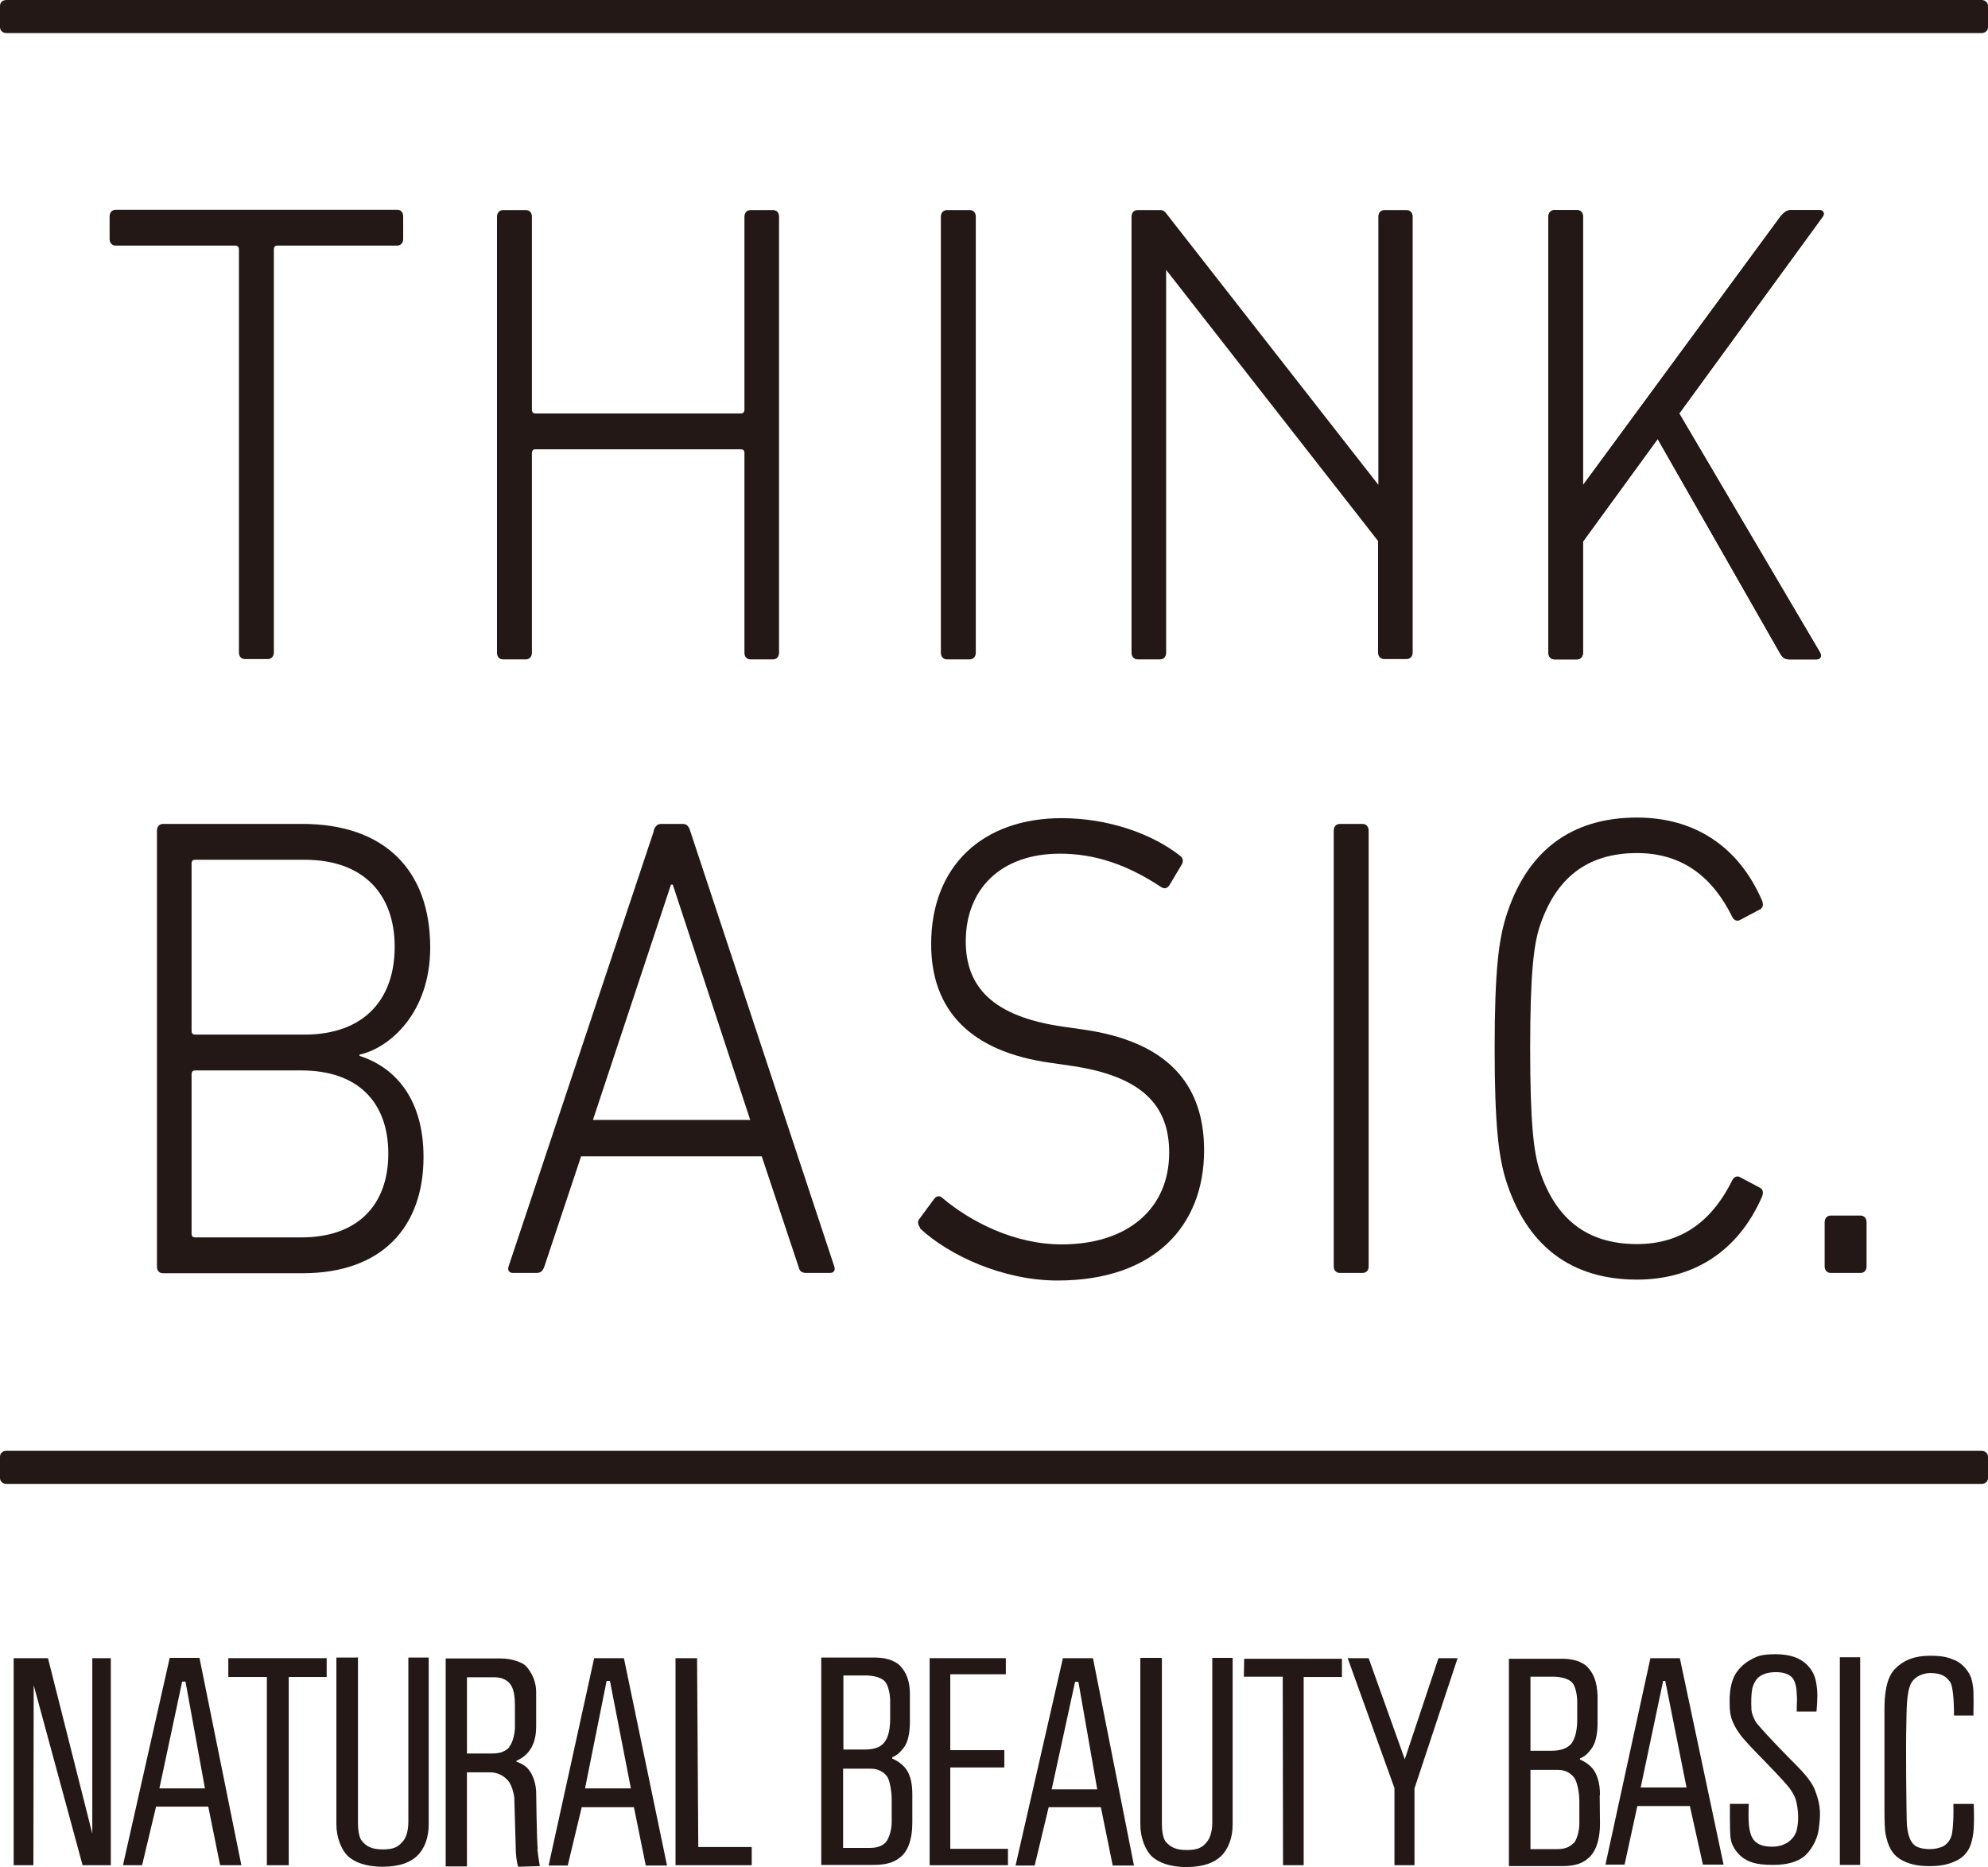
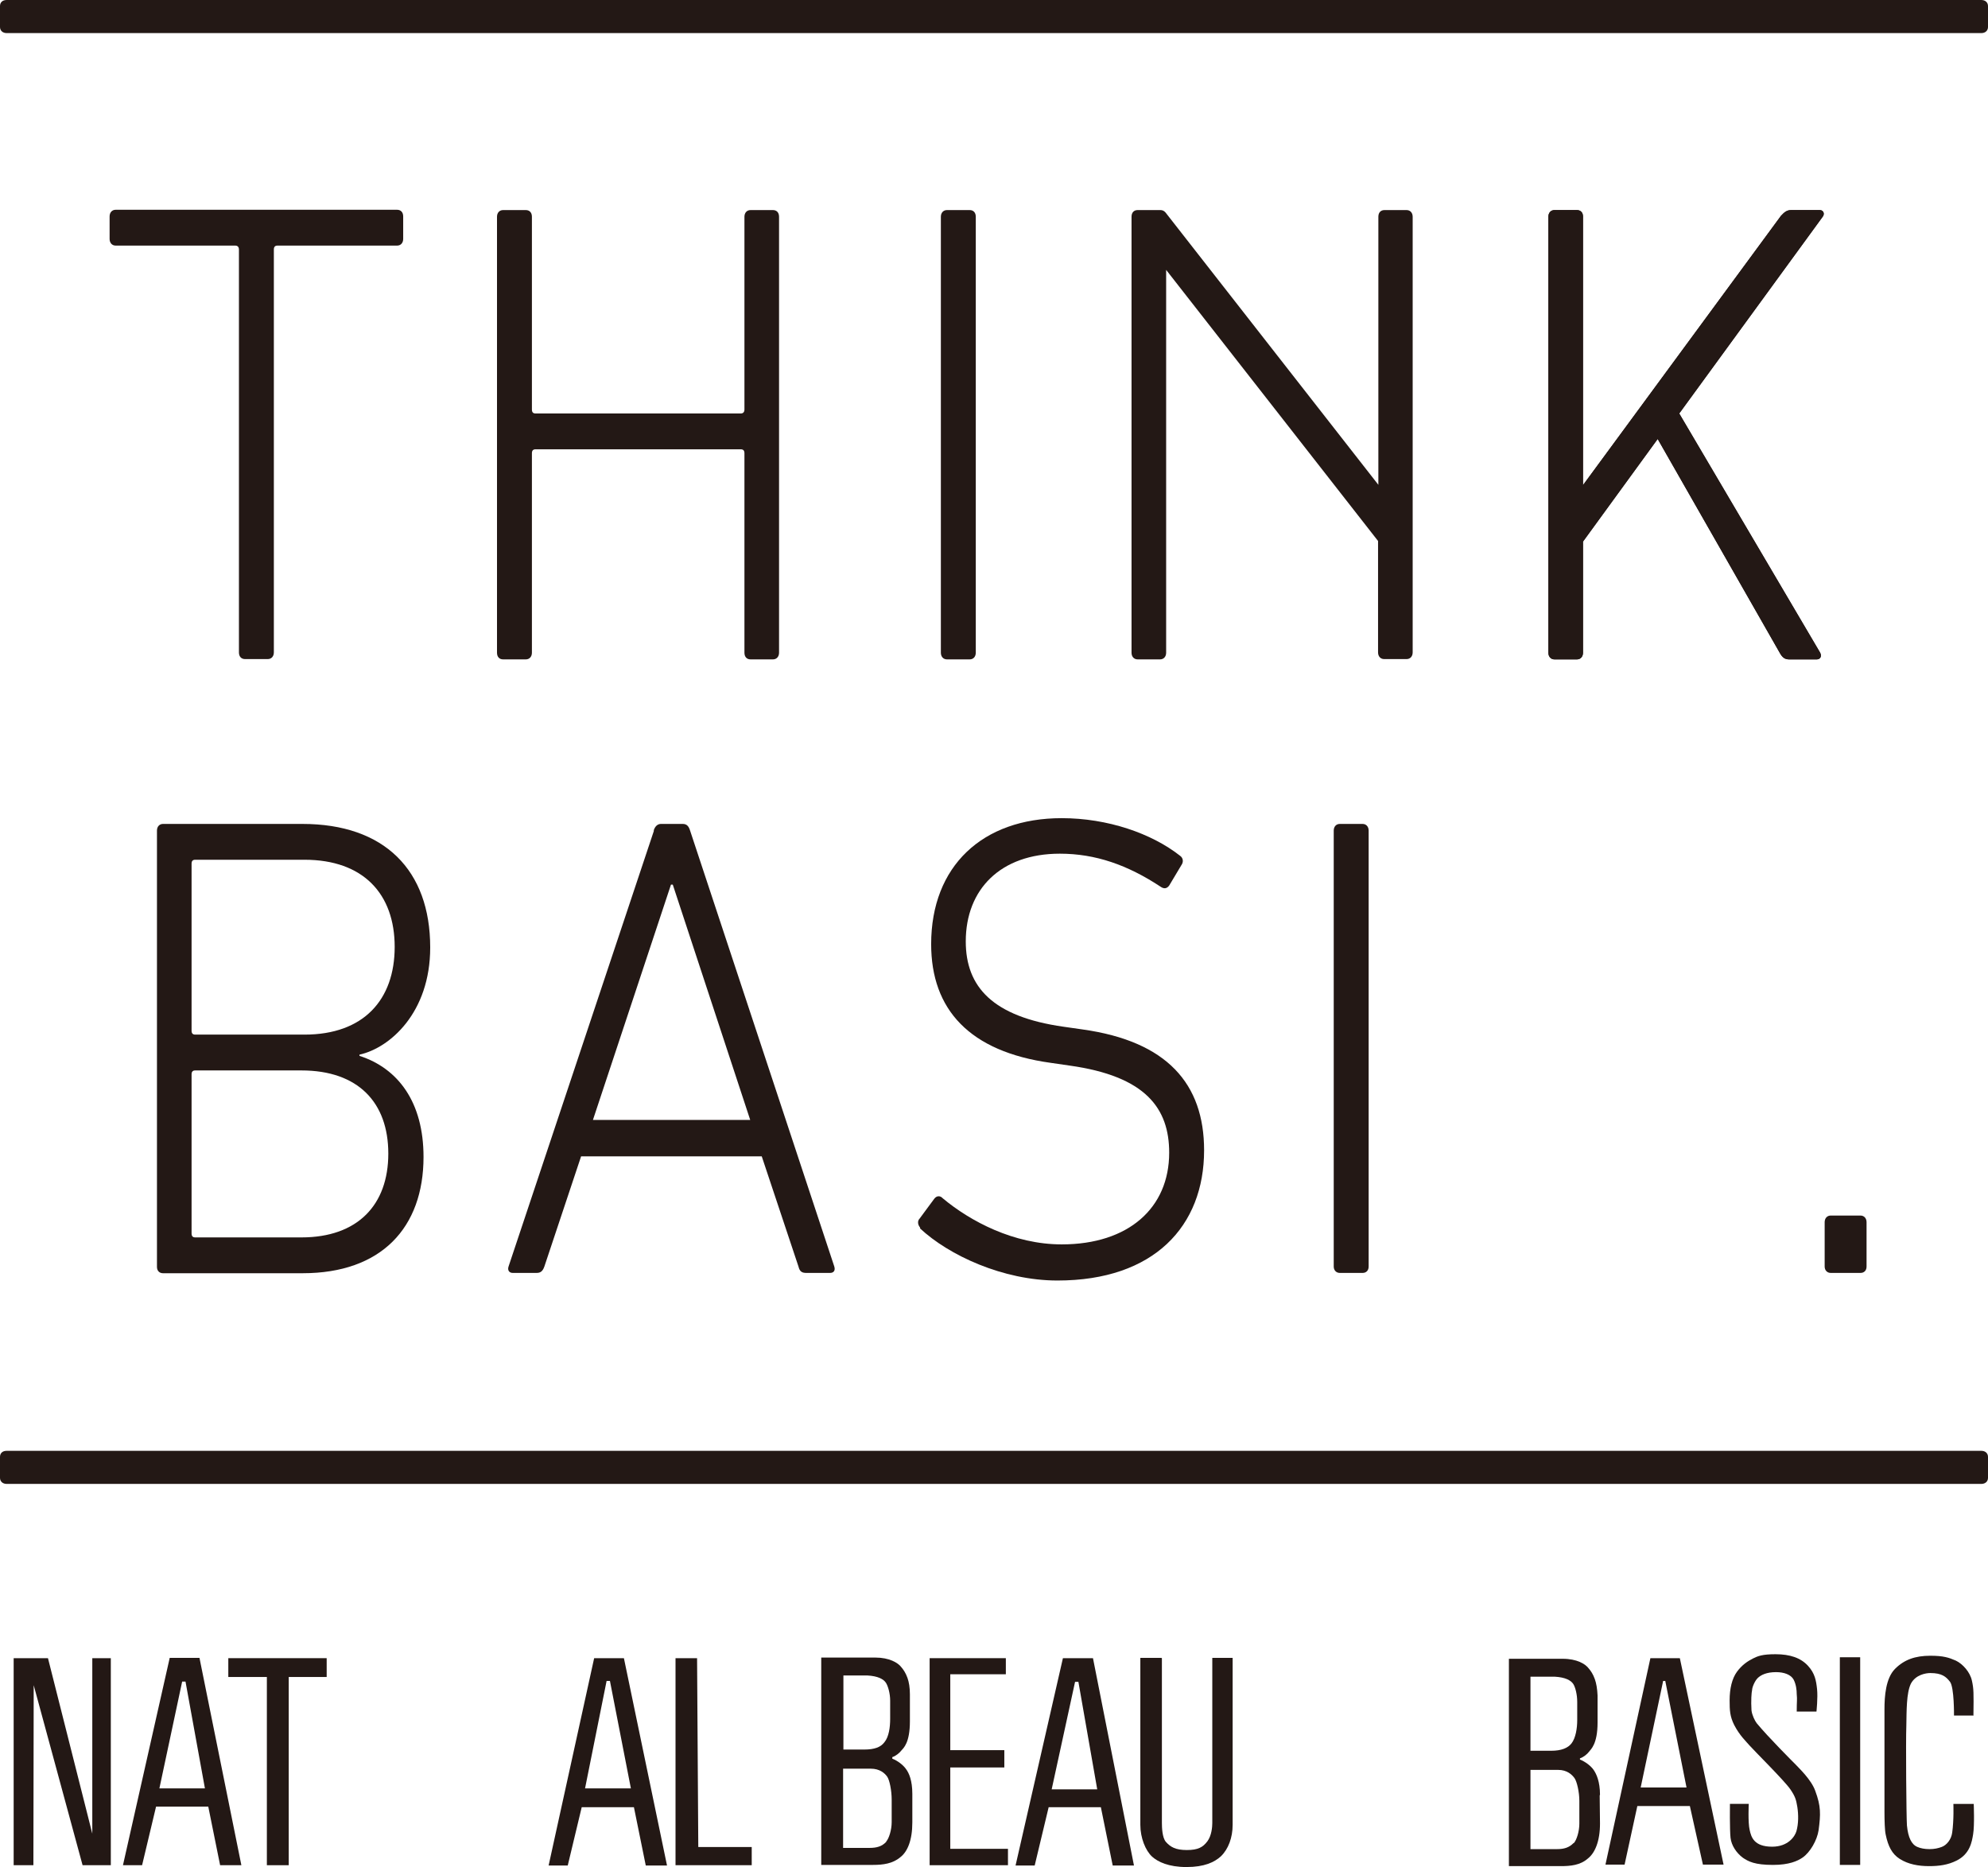
<svg xmlns="http://www.w3.org/2000/svg" id="_レイヤー_2" data-name="レイヤー 2" viewBox="0 0 65.48 61.5">
  <defs>
    <style>
      .cls-1 {
        fill: #231815;
      }
    </style>
  </defs>
  <g id="_レイヤー_1-2" data-name="レイヤー 1">
    <g>
      <polygon class="cls-1" points="1.1 61.44 .45 61.44 .45 54.62 1.58 54.62 3.04 60.4 3.04 54.62 3.65 54.62 3.65 61.44 2.72 61.44 1.11 55.51 1.1 61.44" />
      <polygon class="cls-1" points="10.76 54.62 7.52 54.62 7.52 55.24 8.79 55.24 8.79 61.44 9.51 61.44 9.51 55.24 10.76 55.24 10.76 54.62" />
-       <path class="cls-1" d="M11.77,54.6h-.69s0,5.42,0,5.5c0,.43,.17,.85,.39,1.05,.19,.17,.54,.34,1.13,.34s.93-.16,1.13-.35c.26-.24,.39-.62,.39-1.04v-5.5h-.67s0,5.32,0,5.43-.02,.42-.16,.6c-.16,.2-.31,.29-.68,.29s-.54-.1-.69-.28c-.12-.14-.13-.48-.13-.62s0-5.43,0-5.43" />
      <path class="cls-1" d="M38.25,54.61h-.69s0,5.42,0,5.5c0,.43,.17,.85,.39,1.05,.19,.17,.54,.34,1.13,.34s.92-.16,1.13-.35c.25-.24,.39-.62,.39-1.04v-5.5h-.67s0,5.32,0,5.44-.02,.41-.16,.6c-.15,.2-.31,.29-.68,.29s-.54-.1-.69-.27c-.12-.14-.13-.48-.13-.62s0-5.43,0-5.43" />
-       <path class="cls-1" d="M17.71,60.9c-.03-.27-.05-1.87-.05-1.87,0,0,0-.48-.29-.79-.07-.07-.18-.15-.36-.21v-.03c.54-.23,.65-.73,.65-1.13,0-.48,0-.4,0-1.13,0-.49-.28-.81-.37-.89-.08-.07-.39-.22-.79-.22h-1.82v6.85h.7s0-2.89,0-3.1c.15,0,.54,0,.76,0,.26,0,.46,.12,.59,.27,.12,.13,.2,.43,.21,.58,.01,.37,.05,1.68,.05,1.74,0,.06,.02,.37,.08,.52l.71-.02s-.05-.29-.08-.56m-.92-3.36c-.1,.1-.24,.21-.56,.21h-.84v-2.51c.19,0,.79,0,.93,0,.26,0,.43,.13,.5,.23,.13,.18,.15,.45,.15,.7v.76c0,.08-.05,.45-.19,.6" />
      <path class="cls-1" d="M6.57,54.61h-.98l-1.54,6.83h.63l.46-1.93h1.72l.39,1.93h.7l-1.38-6.83Zm-1.32,4.3l.75-3.52h.11l.64,3.52h-1.51Z" />
      <path class="cls-1" d="M55.34,54.62h-.98l-1.48,6.8h.63l.42-1.93h1.73l.43,1.93h.68l-1.44-6.8Zm-1.3,4.26l.74-3.51h.07l.7,3.51h-1.52Z" />
      <path class="cls-1" d="M20.55,54.62h-.98l-1.5,6.83h.63l.46-1.92h1.72l.39,1.92h.7l-1.42-6.83Zm-1.28,4.29l.71-3.54h.11l.69,3.54h-1.51Z" />
      <path class="cls-1" d="M35.99,54.62h-.98l-1.56,6.83h.63l.46-1.92h1.72l.39,1.92h.7l-1.35-6.83Zm-1.35,4.32l.77-3.54h.11l.62,3.54h-1.51Z" />
      <polygon class="cls-1" points="22.96 54.62 22.25 54.62 22.25 61.44 24.76 61.44 24.76 60.84 23 60.84 22.96 54.62" />
      <path class="cls-1" d="M52.7,59.12c0-.44-.12-.69-.21-.82-.09-.13-.27-.27-.45-.34v-.04c.12-.04,.24-.14,.3-.22,.06-.08,.28-.25,.28-.96v-.89c-.01-.22-.04-.4-.09-.54-.06-.17-.14-.28-.2-.35-.11-.15-.39-.32-.86-.32h-1.77v6.83h1.71c.32,0,.64-.03,.89-.25,.23-.18,.4-.56,.4-1.15,0-.37-.01-.57-.01-.93m-2.28-3.91h.8c.35,.02,.53,.12,.61,.24,.07,.11,.13,.35,.13,.59,0,.12,0,.47,0,.6,0,.27-.05,.59-.19,.77-.12,.15-.33,.24-.67,.24h-.68v-2.45Zm1.42,5.48c-.15,.15-.31,.2-.55,.2h-.87v-2.61h.91c.3,0,.46,.16,.54,.27,.08,.11,.16,.46,.16,.75v.75c0,.26-.09,.54-.18,.64" />
      <path class="cls-1" d="M30.05,59.09c0-.44-.11-.69-.21-.82-.09-.13-.27-.27-.45-.34v-.05c.12-.04,.24-.14,.3-.22,.07-.08,.28-.25,.28-.96,0-.02,0-.88,0-.89,0-.22-.03-.4-.08-.54-.06-.17-.14-.28-.2-.35-.11-.15-.4-.32-.86-.32h-1.78v6.83h1.71c.32,0,.64-.04,.89-.25,.24-.18,.4-.56,.4-1.15,0-.37,0-.57,0-.93m-2.28-3.91h.8c.35,.02,.53,.12,.61,.24,.07,.11,.14,.35,.14,.59,0,.12,0,.47,0,.6,0,.27-.04,.59-.19,.77-.12,.16-.32,.24-.67,.24h-.68v-2.44Zm1.42,5.48c-.14,.15-.31,.2-.55,.2h-.87v-2.61h.91c.3,0,.46,.15,.54,.26,.08,.11,.15,.46,.15,.76v.74c0,.26-.09,.54-.18,.64" />
      <polygon class="cls-1" points="33.13 54.62 30.62 54.62 30.62 61.44 33.2 61.44 33.2 60.9 31.3 60.9 31.3 58.22 33.08 58.22 33.08 57.65 31.3 57.65 31.3 55.15 33.13 55.15 33.13 54.62" />
-       <polygon class="cls-1" points="40.98 54.64 44.2 54.64 44.2 55.24 42.94 55.24 42.94 61.44 42.26 61.44 42.25 55.23 40.97 55.23 40.98 54.64" />
-       <polygon class="cls-1" points="46.59 61.44 45.93 61.44 45.93 58.9 44.39 54.62 45.08 54.62 46.27 57.95 47.38 54.62 48.01 54.62 46.59 58.91 46.59 61.44" />
      <path class="cls-1" d="M57.63,59.42h-.65s-.01,.86,.02,1.12c.03,.25,.19,.49,.4,.65,.19,.13,.4,.24,1,.24,.53,0,.81-.13,.97-.24,.25-.17,.48-.57,.53-.9,.07-.53,.08-.79-.11-1.3-.13-.37-.55-.76-.63-.85-.12-.12-.92-.92-1.3-1.38-.06-.08-.15-.26-.17-.42-.02-.32,0-.59,.02-.67,0-.09,.09-.3,.18-.39,.11-.11,.3-.2,.61-.2,.26,0,.49,.08,.58,.25,.08,.16,.1,.34,.1,.47,.02,.21,0,.21,0,.58h.65s.05-.46,.02-.74c-.03-.28-.07-.52-.3-.77-.24-.26-.59-.38-1.07-.38-.43,0-.58,.06-.74,.14-.18,.09-.37,.22-.53,.44-.16,.22-.24,.55-.24,.94,0,.33,.01,.53,.15,.81,.18,.35,.4,.55,.51,.68,.11,.13,1.15,1.16,1.34,1.44,.17,.25,.19,.35,.23,.58,.04,.26,.04,.55-.03,.8-.05,.17-.27,.51-.8,.51-.6,0-.69-.32-.74-.55-.06-.25-.03-.86-.03-.86" />
      <rect class="cls-1" x="60.6" y="54.59" width=".67" height="6.84" />
      <path class="cls-1" d="M65.01,56.51h-.65s.01-.92-.13-1.11c-.13-.17-.27-.29-.65-.29-.14,0-.48,.05-.64,.35-.15,.31-.14,.89-.15,1.39-.02,.5,0,3,.02,3.28,.04,.4,.15,.63,.35,.71,.09,.04,.23,.07,.39,.07,.17,0,.29-.03,.4-.07,.17-.06,.32-.25,.35-.47,.06-.42,.04-.95,.04-.95h.67s.03,.7-.02,1c-.04,.24-.1,.65-.55,.87-.28,.14-.57,.18-.9,.18-.35,0-.69-.06-.97-.24-.25-.16-.38-.41-.46-.8-.03-.13-.04-.46-.04-.74v-3.39c0-.42,.04-1.02,.35-1.33,.3-.3,.66-.43,1.16-.43,.43,0,.61,.06,.84,.16,.23,.11,.47,.38,.53,.66,.06,.27,.06,.39,.05,1.16" />
      <path class="cls-1" d="M21.53,27.36c.04-.13,.12-.22,.24-.22h.72c.14,0,.2,.09,.24,.22l4.75,14.36c.04,.13-.02,.21-.14,.21h-.78c-.14,0-.22-.04-.26-.21l-1.21-3.63h-5.95l-1.21,3.63c-.06,.17-.14,.21-.26,.21h-.78c-.12,0-.18-.09-.14-.21l4.79-14.36Zm3.18,9.53l-2.55-7.75h-.06l-2.57,7.75h5.19Z" />
      <path class="cls-1" d="M8.07,21.71c-.12,0-.2-.08-.2-.22V8.22c0-.08-.04-.13-.12-.13H3.81c-.12,0-.2-.09-.2-.22v-.74c0-.13,.08-.22,.2-.22H13.08c.12,0,.2,.08,.2,.22v.74c0,.13-.08,.22-.2,.22h-3.94c-.08,0-.12,.04-.12,.13v13.27c0,.13-.08,.22-.2,.22h-.75Z" />
      <path class="cls-1" d="M16.37,7.14c0-.13,.08-.22,.2-.22h.75c.12,0,.2,.08,.2,.22v6.35c0,.09,.04,.13,.12,.13h6.76c.08,0,.12-.05,.12-.13V7.14c0-.13,.08-.22,.2-.22h.74c.12,0,.2,.08,.2,.22v14.36c0,.13-.08,.22-.2,.22h-.74c-.12,0-.2-.08-.2-.22v-6.57c0-.09-.04-.13-.12-.13h-6.76c-.08,0-.12,.04-.12,.13v6.57c0,.13-.08,.22-.2,.22h-.75c-.12,0-.2-.08-.2-.22V7.14Z" />
      <path class="cls-1" d="M30.99,7.14c0-.13,.08-.22,.2-.22h.75c.12,0,.2,.08,.2,.22v14.36c0,.13-.08,.22-.2,.22h-.75c-.12,0-.2-.09-.2-.22V7.14Z" />
      <path class="cls-1" d="M51,7.14c0-.13,.08-.22,.2-.22h.74c.12,0,.2,.08,.2,.21V15.98l6.52-8.87c.12-.13,.2-.19,.34-.19h.94c.12,0,.18,.13,.08,.24l-4.71,6.46,4.63,7.86c.08,.13,.02,.24-.1,.24h-.91c-.14,0-.22-.06-.3-.2l-4.03-7.06-2.46,3.38v3.66c0,.13-.08,.22-.2,.22h-.74c-.12,0-.2-.09-.2-.22V7.14Z" />
      <path class="cls-1" d="M51,7.14c0-.13,.08-.22,.2-.22h.74c.12,0,.2,.08,.2,.21V15.98l6.52-8.87c.12-.13,.2-.19,.34-.19h.94c.12,0,.18,.13,.08,.24l-4.71,6.46,4.63,7.86c.08,.13,.02,.24-.1,.24h-.91c-.14,0-.22-.06-.3-.2l-4.03-7.06-2.46,3.38v3.66c0,.13-.08,.22-.2,.22h-.74c-.12,0-.2-.09-.2-.22V7.14Z" />
      <path class="cls-1" d="M5.17,27.36c0-.13,.08-.22,.2-.22h4.59c2.7,0,4.21,1.52,4.21,4.07,0,2.15-1.33,3.31-2.33,3.53v.04c1.27,.41,2.11,1.52,2.11,3.33,0,2.33-1.39,3.83-3.98,3.83H5.37c-.12,0-.2-.08-.2-.21v-14.36Zm1.26,7.9c-.08,0-.12,.04-.12,.13v5.24c0,.09,.04,.13,.12,.13h3.5c1.85,0,2.86-1.07,2.86-2.76s-1-2.74-2.86-2.74h-3.5Zm-.12-6.81v5.5c0,.09,.04,.13,.12,.13h3.6c1.95,0,2.97-1.15,2.97-2.89s-1.03-2.87-2.97-2.87h-3.6c-.08,0-.12,.04-.12,.13" />
      <path class="cls-1" d="M30.31,40.44c-.08-.09-.1-.22-.02-.3l.48-.65c.08-.11,.2-.11,.28-.02,.91,.76,2.34,1.52,3.92,1.52,2.2,0,3.54-1.2,3.54-3.02,0-1.46-.77-2.52-3.28-2.87l-.62-.09c-2.68-.37-3.94-1.76-3.94-3.91,0-2.57,1.69-4.15,4.3-4.15,1.51,0,2.96,.5,3.9,1.24,.1,.07,.12,.2,.04,.31l-.4,.67c-.08,.11-.18,.11-.28,.04-1.09-.72-2.15-1.09-3.32-1.09-1.95,0-3.1,1.17-3.1,2.89,0,1.5,.89,2.48,3.22,2.81l.63,.09c2.78,.39,4,1.79,4,3.98,0,2.5-1.65,4.29-4.83,4.29-1.79,0-3.58-.83-4.53-1.72" />
      <path class="cls-1" d="M43.93,27.36c0-.13,.08-.22,.2-.22h.75c.12,0,.2,.09,.2,.22v14.36c0,.13-.08,.21-.2,.21h-.75c-.12,0-.2-.09-.2-.21v-14.36Z" />
      <path class="cls-1" d="M65.26,47.79c.13,0,.22,.08,.22,.2v.69c0,.12-.09,.2-.22,.2H.22c-.13,0-.22-.08-.22-.2v-.69c0-.12,.08-.2,.22-.2H65.26Z" />
      <path class="cls-1" d="M65.26,0c.13,0,.22,.08,.22,.2V.89c0,.12-.09,.2-.22,.2H.22c-.13,0-.22-.08-.22-.2V.2c0-.12,.08-.2,.22-.2H65.26Z" />
      <path class="cls-1" d="M46.34,6.92h-.74c-.12,0-.2,.08-.2,.22V15.97l-7.01-8.97c-.05-.06-.11-.08-.17-.08h-.75c-.12,0-.2,.08-.2,.22v14.36c0,.13,.08,.22,.2,.22h.74c.12,0,.2-.09,.2-.22V8.89l6.98,8.93v3.67c0,.13,.08,.22,.2,.22h.74c.12,0,.2-.09,.2-.22V7.14c0-.13-.08-.22-.2-.22" />
-       <path class="cls-1" d="M49.23,34.54c0-2.59,.14-3.56,.36-4.3,.68-2.22,2.17-3.31,4.33-3.31,1.87,0,3.34,.93,4.12,2.74,.04,.11,.04,.22-.06,.28l-.66,.35c-.1,.06-.2,.02-.26-.09-.62-1.26-1.59-2.11-3.14-2.11-1.67,0-2.7,.85-3.22,2.46-.18,.59-.3,1.5-.3,3.98s.12,3.39,.3,3.98c.52,1.61,1.55,2.46,3.22,2.46,1.55,0,2.52-.85,3.14-2.11,.06-.11,.16-.15,.26-.09l.66,.35c.1,.06,.1,.17,.06,.28-.78,1.8-2.25,2.74-4.12,2.74-2.15,0-3.64-1.09-4.33-3.31-.22-.74-.36-1.72-.36-4.31" />
      <path class="cls-1" d="M60.1,40.26c0-.13,.08-.22,.2-.22h.98c.12,0,.2,.09,.2,.22v1.46c0,.13-.08,.21-.2,.21h-.98c-.12,0-.2-.09-.2-.21v-1.46Z" />
    </g>
  </g>
</svg>